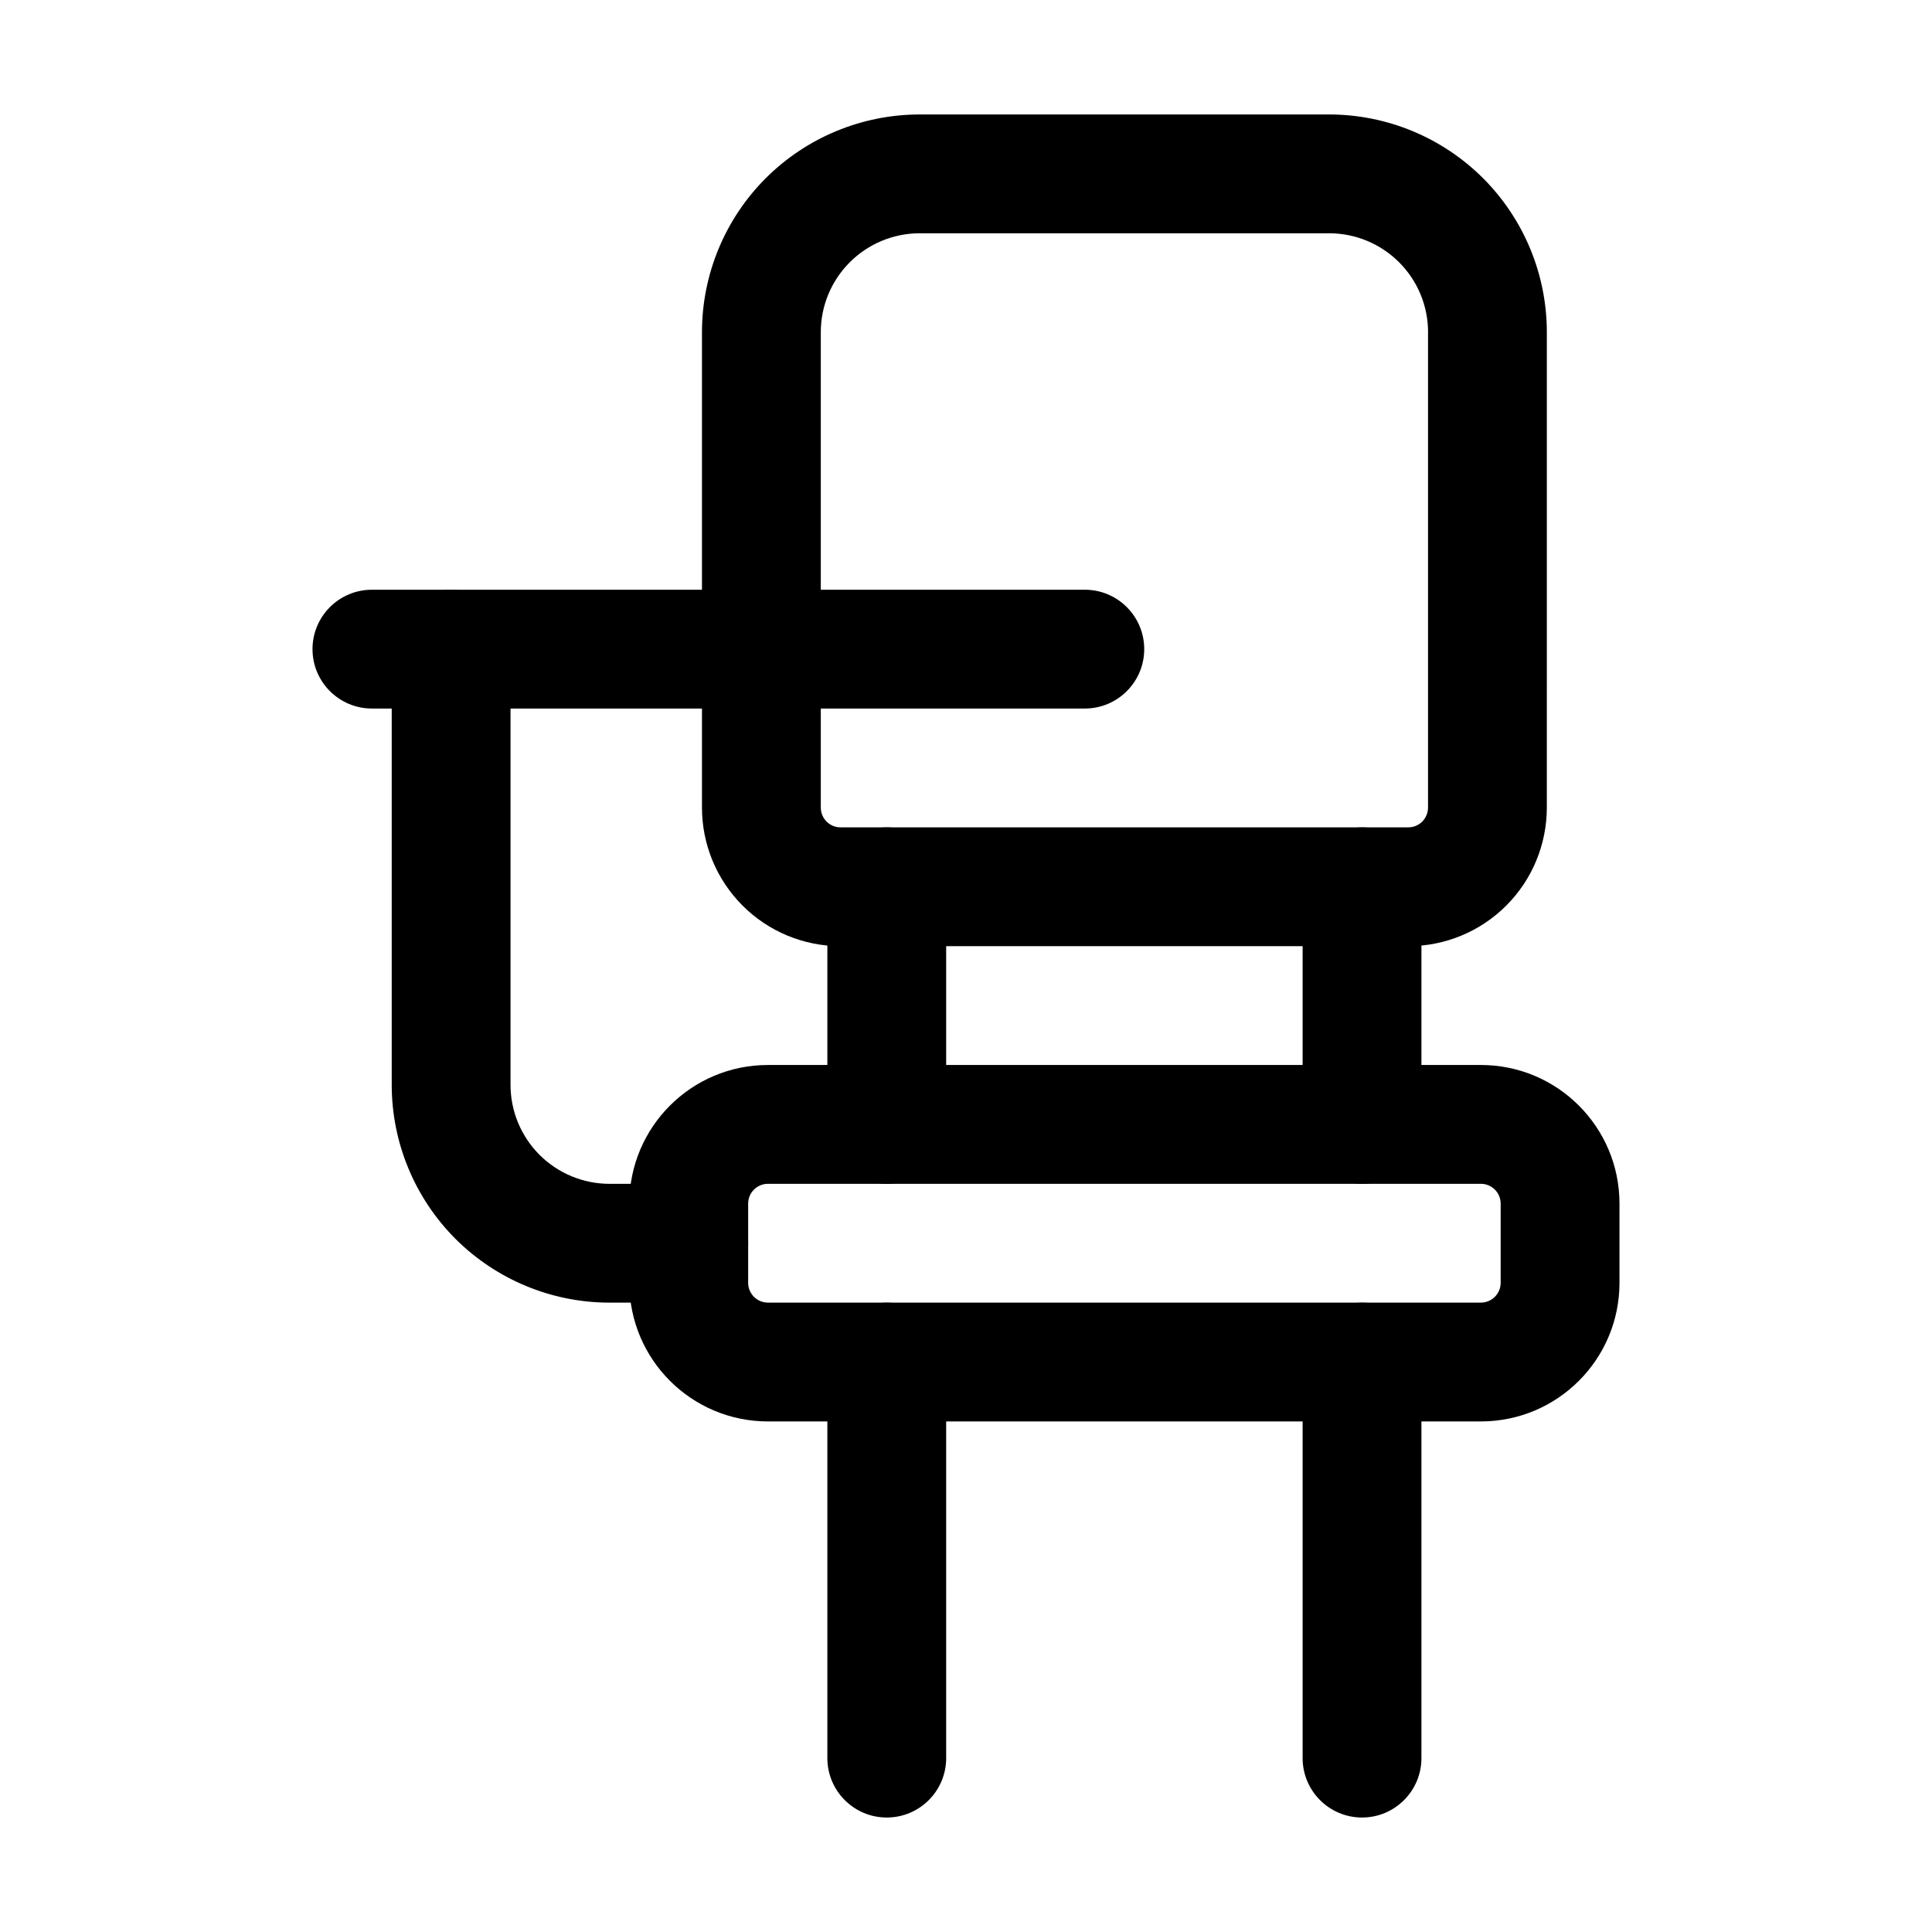
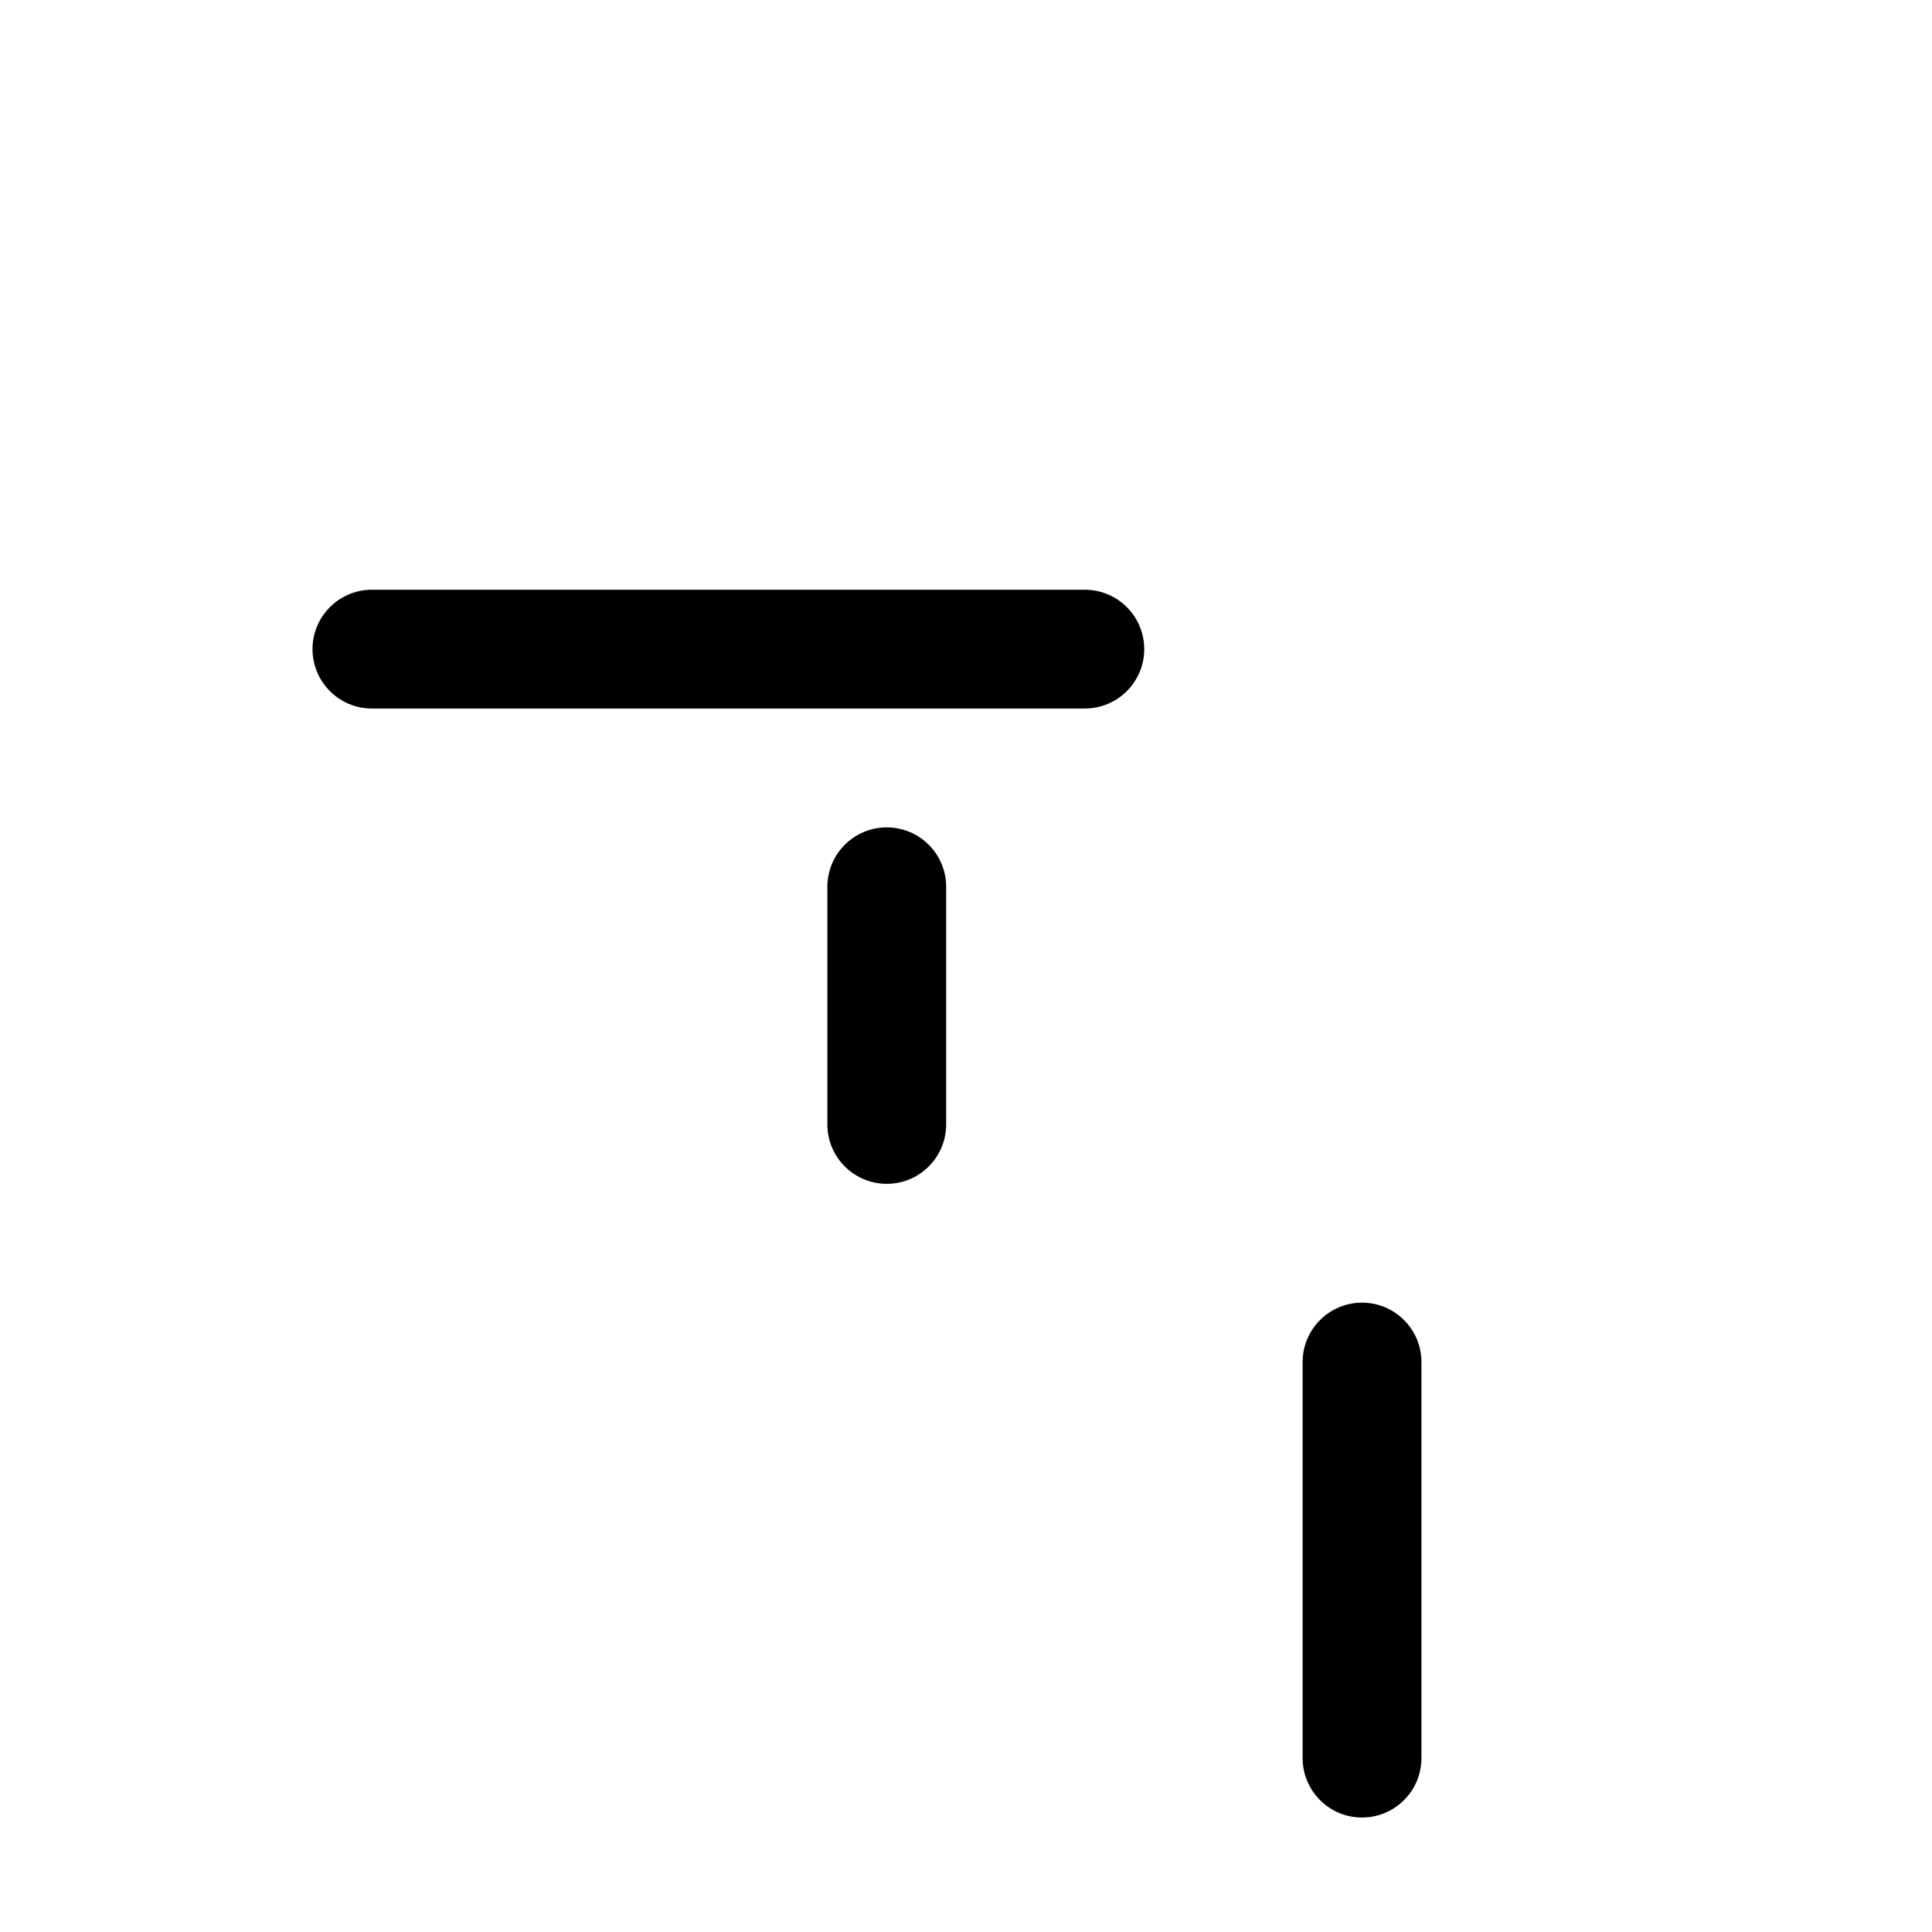
<svg xmlns="http://www.w3.org/2000/svg" fill="#000000" width="800px" height="800px" version="1.1" viewBox="144 144 512 512">
  <g fill-rule="evenodd">
-     <path d="m573.18 483.96v-20.992c0-20.277-16.438-36.734-36.734-36.734h-188.93c-20.301 0-36.734 16.457-36.734 36.734v20.992c0 20.277 16.438 36.734 36.734 36.734h188.93c20.301 0 36.734-16.457 36.734-36.734zm-31.488-20.992v20.992c0 2.898-2.352 5.246-5.246 5.246h-188.93c-2.898 0-5.246-2.352-5.246-5.246v-20.992c0-2.898 2.352-5.246 5.246-5.246h188.93c2.898 0 5.246 2.352 5.246 5.246z" />
-     <path d="m553.93 232.06c0-15.305-6.066-29.996-16.898-40.828-10.832-10.812-25.504-16.898-40.828-16.898h-108.45c-15.324 0-29.996 6.086-40.828 16.898-10.832 10.832-16.898 25.527-16.898 40.828v125.95c0 9.742 3.863 19.082 10.746 25.969 6.887 6.906 16.246 10.77 25.988 10.77h150.43c9.742 0 19.102-3.863 25.988-10.77 6.887-6.887 10.746-16.227 10.746-25.969zm-31.488 0v125.95c0 1.387-0.547 2.731-1.531 3.715-0.988 0.988-2.309 1.531-3.715 1.531h-150.43c-1.406 0-2.731-0.547-3.715-1.531-0.988-0.988-1.531-2.332-1.531-3.715v-125.95c0-6.969 2.75-13.625 7.684-18.559 4.914-4.914 11.586-7.684 18.559-7.684h108.45c6.969 0 13.645 2.769 18.559 7.684 4.934 4.934 7.684 11.586 7.684 18.559z" />
-     <path d="m489.21 379.01v62.977c0 8.691 7.055 15.742 15.742 15.742 8.691 0 15.742-7.055 15.742-15.742v-62.977c0-8.691-7.055-15.742-15.742-15.742-8.691 0-15.742 7.055-15.742 15.742z" />
    <path d="m489.21 504.96v104.96c0 8.691 7.055 15.742 15.742 15.742 8.691 0 15.742-7.055 15.742-15.742v-104.96c0-8.691-7.055-15.742-15.742-15.742-8.691 0-15.742 7.055-15.742 15.742z" />
    <path d="m363.26 379.01v62.977c0 8.691 7.055 15.742 15.742 15.742 8.691 0 15.742-7.055 15.742-15.742v-62.977c0-8.691-7.055-15.742-15.742-15.742-8.691 0-15.742 7.055-15.742 15.742z" />
-     <path d="m363.26 504.96v104.96c0 8.691 7.055 15.742 15.742 15.742 8.691 0 15.742-7.055 15.742-15.742v-104.96c0-8.691-7.055-15.742-15.742-15.742-8.691 0-15.742 7.055-15.742 15.742z" />
-     <path d="m326.53 457.73h-20.992c-6.969 0-13.625-2.769-18.559-7.684-4.914-4.934-7.684-11.586-7.684-18.559v-115.46c0-8.691-7.055-15.742-15.742-15.742-8.691 0-15.742 7.055-15.742 15.742v115.46c0 15.305 6.086 29.996 16.898 40.828 10.832 10.812 25.527 16.898 40.828 16.898h20.992c8.691 0 15.742-7.055 15.742-15.742 0-8.691-7.055-15.742-15.742-15.742z" />
    <path d="m242.56 331.77h188.93c8.691 0 15.742-7.055 15.742-15.742 0-8.691-7.055-15.742-15.742-15.742h-188.93c-8.691 0-15.742 7.055-15.742 15.742 0 8.691 7.055 15.742 15.742 15.742z" />
  </g>
</svg>